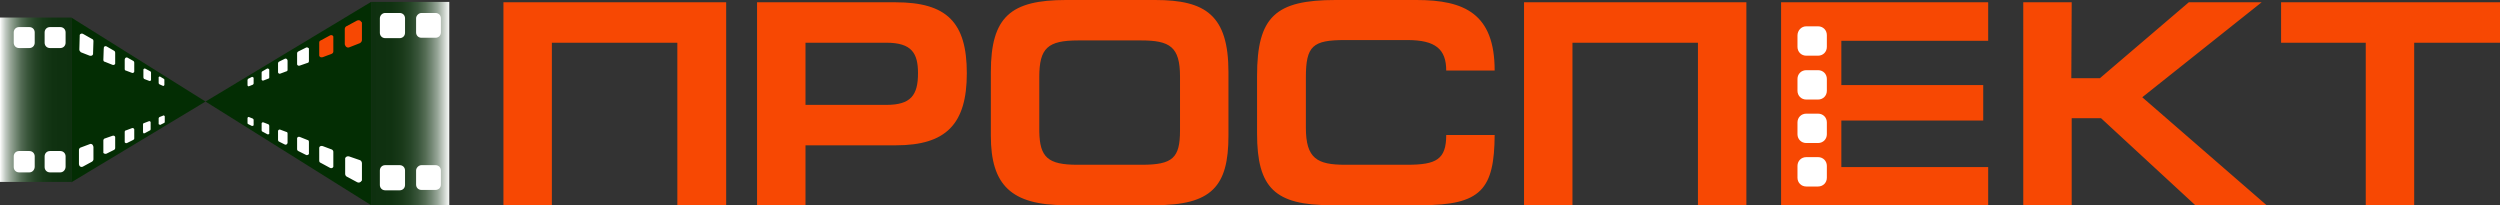
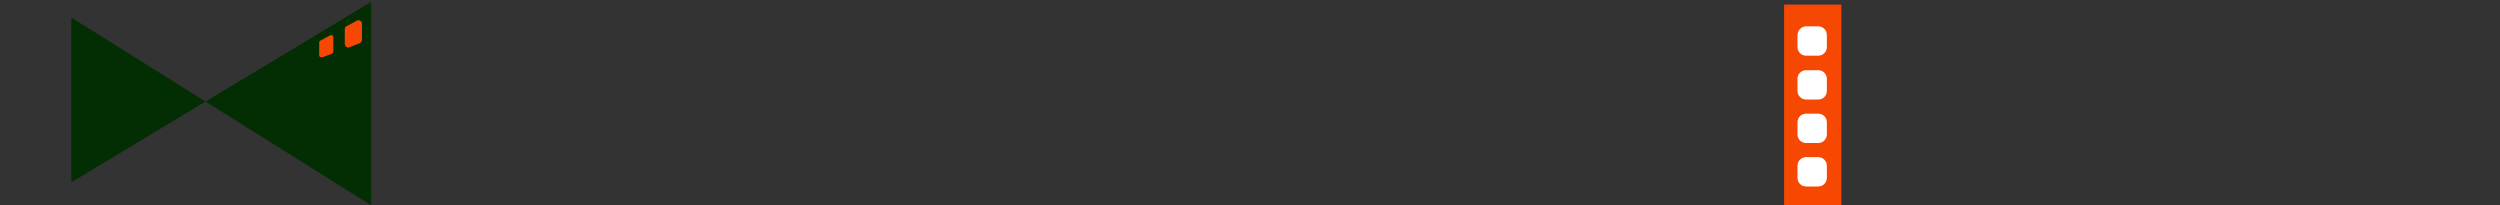
<svg xmlns="http://www.w3.org/2000/svg" id="Layer_1" viewBox="0 0 655.5 53.8">
  <rect x="0" y="0" width="655.5" height="53.8" fill="#333333" stroke="none" />
  <style>
    .st0{fill:#f74803}.st1{fill:#fff}
  </style>
-   <path class="st0" d="M190.4.6v53.2h-12.8V11.2h-32.9v42.6H132V.6h58.4zM211.2 53.8h-12.7V.6h36.3c13.4 0 18.7 5.2 18.7 18.6s-5.5 18.9-18.6 18.9h-23.7v15.7zm0-26.3h21.2c6.4 0 8.3-2.5 8.3-8.3 0-5.2-1.6-8-8.3-8h-21.2v16.3zM302.8 53.8h-23.4c-14.3 0-19.6-5.3-19.6-18.2V18.9C259.8 4.4 265 0 279.5 0h23.4c13.2 0 19.2 4 19.2 18.9v16.7c0 13.3-4.4 18.2-19.3 18.2zm-20.3-10.6h16.9c8.1 0 10-1.8 10-9V20.1c0-7.8-2.6-9.5-10.2-9.5h-16.5c-8 0-10.2 2-10.2 9.6v14.2c.1 6.9 2.3 8.8 10 8.8zM391.9 35.4c-.1 14.2-3.5 18.4-19.2 18.4H349c-14.7 0-19.4-4.5-19.4-18.8V19.9c0-15.6 4.9-19.9 20.6-19.9h21.2c12.6 0 20.5 3.6 20.5 18.5h-12.7c0-5.6-2.8-8-10.2-8h-16.3c-8.5 0-10.3 1.5-10.3 9.8v13.2c0 8.1 3 9.7 10.3 9.7H369c7.6 0 10.2-1.4 10.2-7.8h12.7zM457.9.6v53.2h-12.7V11.2h-32.9v42.6h-12.7V.6h58.3zM467 .6h54.3v10.1h-41.7v11.6H520v9.3h-40.3v12.2h41.6v10H467V.6zM543.1 20.5h7.5L573.9.6H593l-31.3 24.9 32.6 28.3h-18.7L550.9 31h-7.7v22.8h-12.7V.6h12.7l-.1 19.9zM655.5.6v10.6H633v42.6h-12.7V11.2h-22.2V.6h57.4z" />
  <path class="st0" d="M467.8 1.2h15v52.6h-15z" />
  <path class="st1" d="M473.6 6.9h3.1c1.3 0 2.3 1 2.3 2.3v3.1c0 1.3-1 2.3-2.3 2.3h-3.1c-1.3 0-2.3-1-2.3-2.3v-3c0-1.3 1-2.4 2.3-2.4zM473.6 18.4h3.1c1.3 0 2.3 1 2.3 2.3v3.1c0 1.3-1 2.3-2.3 2.3h-3.1c-1.3 0-2.3-1-2.3-2.3v-3.1c0-1.3 1-2.3 2.3-2.3zM473.6 29.8h3.1c1.3 0 2.3 1 2.3 2.3v3.1c0 1.3-1 2.3-2.3 2.3h-3.1c-1.3 0-2.3-1-2.3-2.3v-3.1c0-1.3 1-2.3 2.3-2.3zM473.6 41.2h3.1c1.3 0 2.3 1 2.3 2.3v3.1c0 1.3-1 2.3-2.3 2.3h-3.1c-1.3 0-2.3-1-2.3-2.3v-3.1c0-1.3 1-2.3 2.3-2.3z" />
  <g>
    <path fill="#032d03" d="M97.3 53.8L18.7 4.6v43.2L97.3.5z" />
    <linearGradient id="SVGID_1_" gradientUnits="userSpaceOnUse" x1="97.341" y1="76.86" x2="117.862" y2="76.86" gradientTransform="matrix(1 0 0 -1 0 104)">
      <stop offset="0" />
      <stop offset="0" stop-color="#000400" />
      <stop offset="0" stop-color="#010f01" />
      <stop offset="0" stop-color="#022203" />
      <stop offset="0" stop-color="#022603" />
      <stop offset="0" stop-color="#062907" />
      <stop offset="0" stop-color="#0d2f0e" />
      <stop offset="0" stop-color="#0e300f" />
      <stop offset=".25" stop-color="#103211" />
      <stop offset=".39" stop-color="#193919" />
      <stop offset=".5" stop-color="#264527" />
      <stop offset=".6" stop-color="#3a563b" />
      <stop offset=".69" stop-color="#546c54" />
      <stop offset=".77" stop-color="#738774" />
      <stop offset=".85" stop-color="#98a799" />
      <stop offset=".92" stop-color="#c4ccc4" />
      <stop offset=".99" stop-color="#f3f5f3" />
      <stop offset="1" stop-color="#fff" />
    </linearGradient>
-     <path fill="url(#SVGID_1_)" d="M97.3.5h20.5v53.4H97.3z" />
    <linearGradient id="SVGID_2_" gradientUnits="userSpaceOnUse" y1="77.816" x2="18.689" y2="77.816" gradientTransform="matrix(1 0 0 -1 0 104)">
      <stop offset="0" />
      <stop offset="0" stop-color="#000400" />
      <stop offset="0" stop-color="#010f01" />
      <stop offset="0" stop-color="#022203" />
      <stop offset="0" stop-color="#022603" />
      <stop offset="0" stop-color="#062907" />
      <stop offset="0" stop-color="#0d2f0e" />
      <stop offset="0" stop-color="#133414" />
      <stop offset="0" stop-color="#234224" />
      <stop offset="0" stop-color="#3d593e" />
      <stop offset="0" stop-color="#627863" />
      <stop offset="0" stop-color="#92a193" />
      <stop offset="0" stop-color="#cbd3cc" />
      <stop offset="0" stop-color="#fff" />
      <stop offset=".02" stop-color="#eef0ee" />
      <stop offset=".08" stop-color="#bfc8c0" />
      <stop offset=".15" stop-color="#95a495" />
      <stop offset=".23" stop-color="#708571" />
      <stop offset=".3" stop-color="#526a53" />
      <stop offset=".39" stop-color="#39553a" />
      <stop offset=".49" stop-color="#264427" />
      <stop offset=".6" stop-color="#183919" />
      <stop offset=".74" stop-color="#103211" />
      <stop offset="1" stop-color="#0e300f" />
    </linearGradient>
-     <path fill="url(#SVGID_2_)" d="M18.7 4.6H0v43.1h18.7z" />
    <path class="st0" d="M94.9 6.1v4.4c0 .3-.2.6-.5.8l-2.8 1.1c-.4.2-.9 0-1.1-.5 0-.1-.1-.2-.1-.3v-4c0-.3.2-.6.4-.7l2.8-1.5c.4-.2.9-.1 1.1.3.2.1.2.2.2.4zM87.4 9.9v3.6c0 .3-.2.5-.4.6l-2.4.9c-.4.1-.8 0-.9-.4V11.2c0-.3.1-.5.4-.6l2.4-1.3c.3-.2.8-.1.9.3v.3z" />
-     <path class="st1" d="M81 13v3c0 .2-.1.5-.4.5l-2 .7c-.3.1-.6 0-.7-.3V14c0-.2.1-.4.3-.5l2-1c.3-.2.6 0 .8.2v.3zM75.4 15.9v2.4c0 .2-.1.4-.3.4l-1.6.6c-.2.1-.5 0-.6-.3V16.6c0-.2.1-.3.2-.4l1.6-.8c.2-.1.5 0 .6.2.1.2.1.3.1.3zM70.6 18.3v2c0 .2-.1.3-.2.3l-1.3.5c-.2.1-.4 0-.5-.2V19c0-.1.1-.3.2-.3L70 18c.2-.1.4 0 .5.1.1.1.1.2.1.2zM66.5 20.4v1.5c0 .1-.1.2-.2.3l-1 .4c-.1.1-.3 0-.4-.2V21c0-.1.1-.2.1-.3l1-.5c.1-.1.3 0 .4.1.1 0 .1.1.1.1zM101 3.4h3.8c.8 0 1.4.6 1.4 1.4v3.8c0 .8-.6 1.4-1.4 1.4H101c-.8 0-1.4-.6-1.4-1.4V4.8c0-.7.6-1.4 1.4-1.4zM110.5 3.4h3.7c.8 0 1.4.6 1.4 1.4v3.7c0 .8-.6 1.4-1.4 1.4h-3.7c-.8 0-1.4-.6-1.4-1.4V4.8c0-.7.7-1.4 1.4-1.4zM20.9 9.4l-.1 3.6c0 .3.2.5.4.7l2.3.9c.4.1.8 0 .9-.4V14l.1-3.2c0-.3-.1-.5-.4-.6l-2.3-1.3c-.3-.2-.8-.1-.9.3v.2zM27.2 12.7l-.1 3c0 .2.1.5.4.5l2 .8c.3.1.6 0 .7-.3V13.8c0-.2-.1-.4-.3-.5L28 12.2c-.3-.2-.6-.1-.8.2.1.1.1.2 0 .3zM32.7 15.7v2.4c0 .2.1.4.3.4l1.6.6c.2.1.5 0 .6-.3V16.4c0-.2-.1-.3-.2-.4l-1.6-.9c-.2-.1-.5 0-.6.2-.1.2-.1.3-.1.4zM37.6 18.3v2c0 .2.1.3.2.4l1.3.5c.2.1.4 0 .5-.2v-2c0-.1-.1-.3-.2-.3l-1.3-.7c-.2-.1-.4 0-.5.2v.1zM41.6 20.3v1.5c0 .1.1.2.2.3l.9.4c.1.1.3 0 .4-.2V20.9c0-.1-.1-.2-.1-.2l-1-.6c-.1-.1-.3 0-.4.1v.1zM15.8 12.6h-2.7c-.8 0-1.4-.6-1.4-1.4V8.5c0-.8.6-1.4 1.4-1.4h2.7c.8 0 1.4.6 1.4 1.4v2.7c0 .8-.6 1.4-1.4 1.4zM20.7 42.9v-3.6c0-.3.2-.5.4-.6l2.4-.9c.3-.2.8 0 .9.4 0 .1.1.2.1.3v3.3c0 .2-.2.5-.4.6l-2.4 1.3c-.3.2-.8 0-.9-.3-.1-.2-.1-.4-.1-.5zM27.1 39.8v-3c0-.2.2-.5.4-.5l2-.7c.3-.1.6 0 .7.3V38.8c0 .2-.1.4-.3.5l-2 1c-.3.1-.6 0-.8-.2v-.3zM32.7 37v-2.4c0-.2.1-.4.3-.4l1.6-.6c.2-.1.5 0 .6.3V36.3c0 .2-.1.3-.3.4l-1.6.8c-.2.1-.5 0-.6-.2V37zM37.5 34.6v-2c0-.2.1-.3.2-.3l1.3-.5c.2-.1.4 0 .5.2V33.9c0 .1-.1.3-.2.3l-1.3.7c-.2.1-.4.1-.5-.1.1-.1 0-.2 0-.2zM41.6 32.5V31c0-.1.1-.2.2-.3l1-.4c.1-.1.3 0 .4.2V32c0 .1-.1.2-.1.2l-1 .5c-.1.1-.3 0-.4-.1-.1 0-.1 0-.1-.1zM94.9 47.1v-4.3c0-.3-.2-.7-.5-.8l-2.9-1c-.4-.1-.9.1-1 .5v4.1c0 .3.2.6.4.7l2.8 1.5c.4.2.9 0 1.1-.4.1 0 .1-.1.1-.3zM87.4 43.4v-3.6c0-.3-.2-.5-.4-.6l-2.4-.9c-.4-.1-.8 0-.9.4V42.1c0 .3.1.5.4.6l2.4 1.3c.3.2.8.1.9-.3v-.3zM81 40.2v-3c0-.2-.1-.5-.4-.5l-2-.8c-.3-.1-.6 0-.7.3V39.1c0 .2.1.4.3.5l2 1c.3.2.6 0 .8-.2v-.2zM75.4 37.4V35c0-.2-.1-.4-.3-.4l-1.6-.6c-.2-.1-.5 0-.6.3V36.7c0 .2.1.3.2.4l1.6.8c.2.1.5 0 .6-.2.1-.2.1-.2.1-.3zM70.6 34.9V33c0-.2-.1-.3-.2-.4l-1.3-.5c-.2-.1-.4 0-.5.2V34.2c0 .1.1.3.2.3l1.3.7c.2.1.4 0 .5-.1v-.2zM66.5 32.9v-1.5c0-.1-.1-.2-.2-.3l-1-.4c-.1-.1-.3 0-.4.2V32.3c0 .1.1.2.1.2l1 .5c.1.1.3 0 .4-.1.1.1.1 0 .1 0zM101 43.3h3.8c.8 0 1.4.6 1.4 1.4v3.8c0 .8-.6 1.4-1.4 1.4H101c-.8 0-1.4-.6-1.4-1.4v-3.8c0-.8.6-1.4 1.4-1.4zM110.5 43.3h3.7c.8 0 1.4.6 1.4 1.4v3.7c0 .8-.6 1.4-1.4 1.4h-3.7c-.8 0-1.4-.6-1.4-1.4v-3.7c0-.7.7-1.4 1.4-1.4zM15.8 45.2h-2.7c-.8 0-1.4-.6-1.4-1.4V41c0-.8.6-1.4 1.4-1.4h2.7c.8 0 1.4.6 1.4 1.4v2.7c0 .8-.6 1.5-1.4 1.5zM7.7 45.2H5c-.8 0-1.4-.6-1.4-1.4V41c0-.8.6-1.4 1.4-1.4h2.7c.8 0 1.4.6 1.4 1.4v2.7c0 .8-.6 1.5-1.4 1.5zM7.7 12.6H5c-.8 0-1.4-.6-1.4-1.4V8.5c0-.8.6-1.4 1.4-1.4h2.7c.8 0 1.4.6 1.4 1.4v2.7c0 .8-.6 1.4-1.4 1.4z" />
  </g>
</svg>